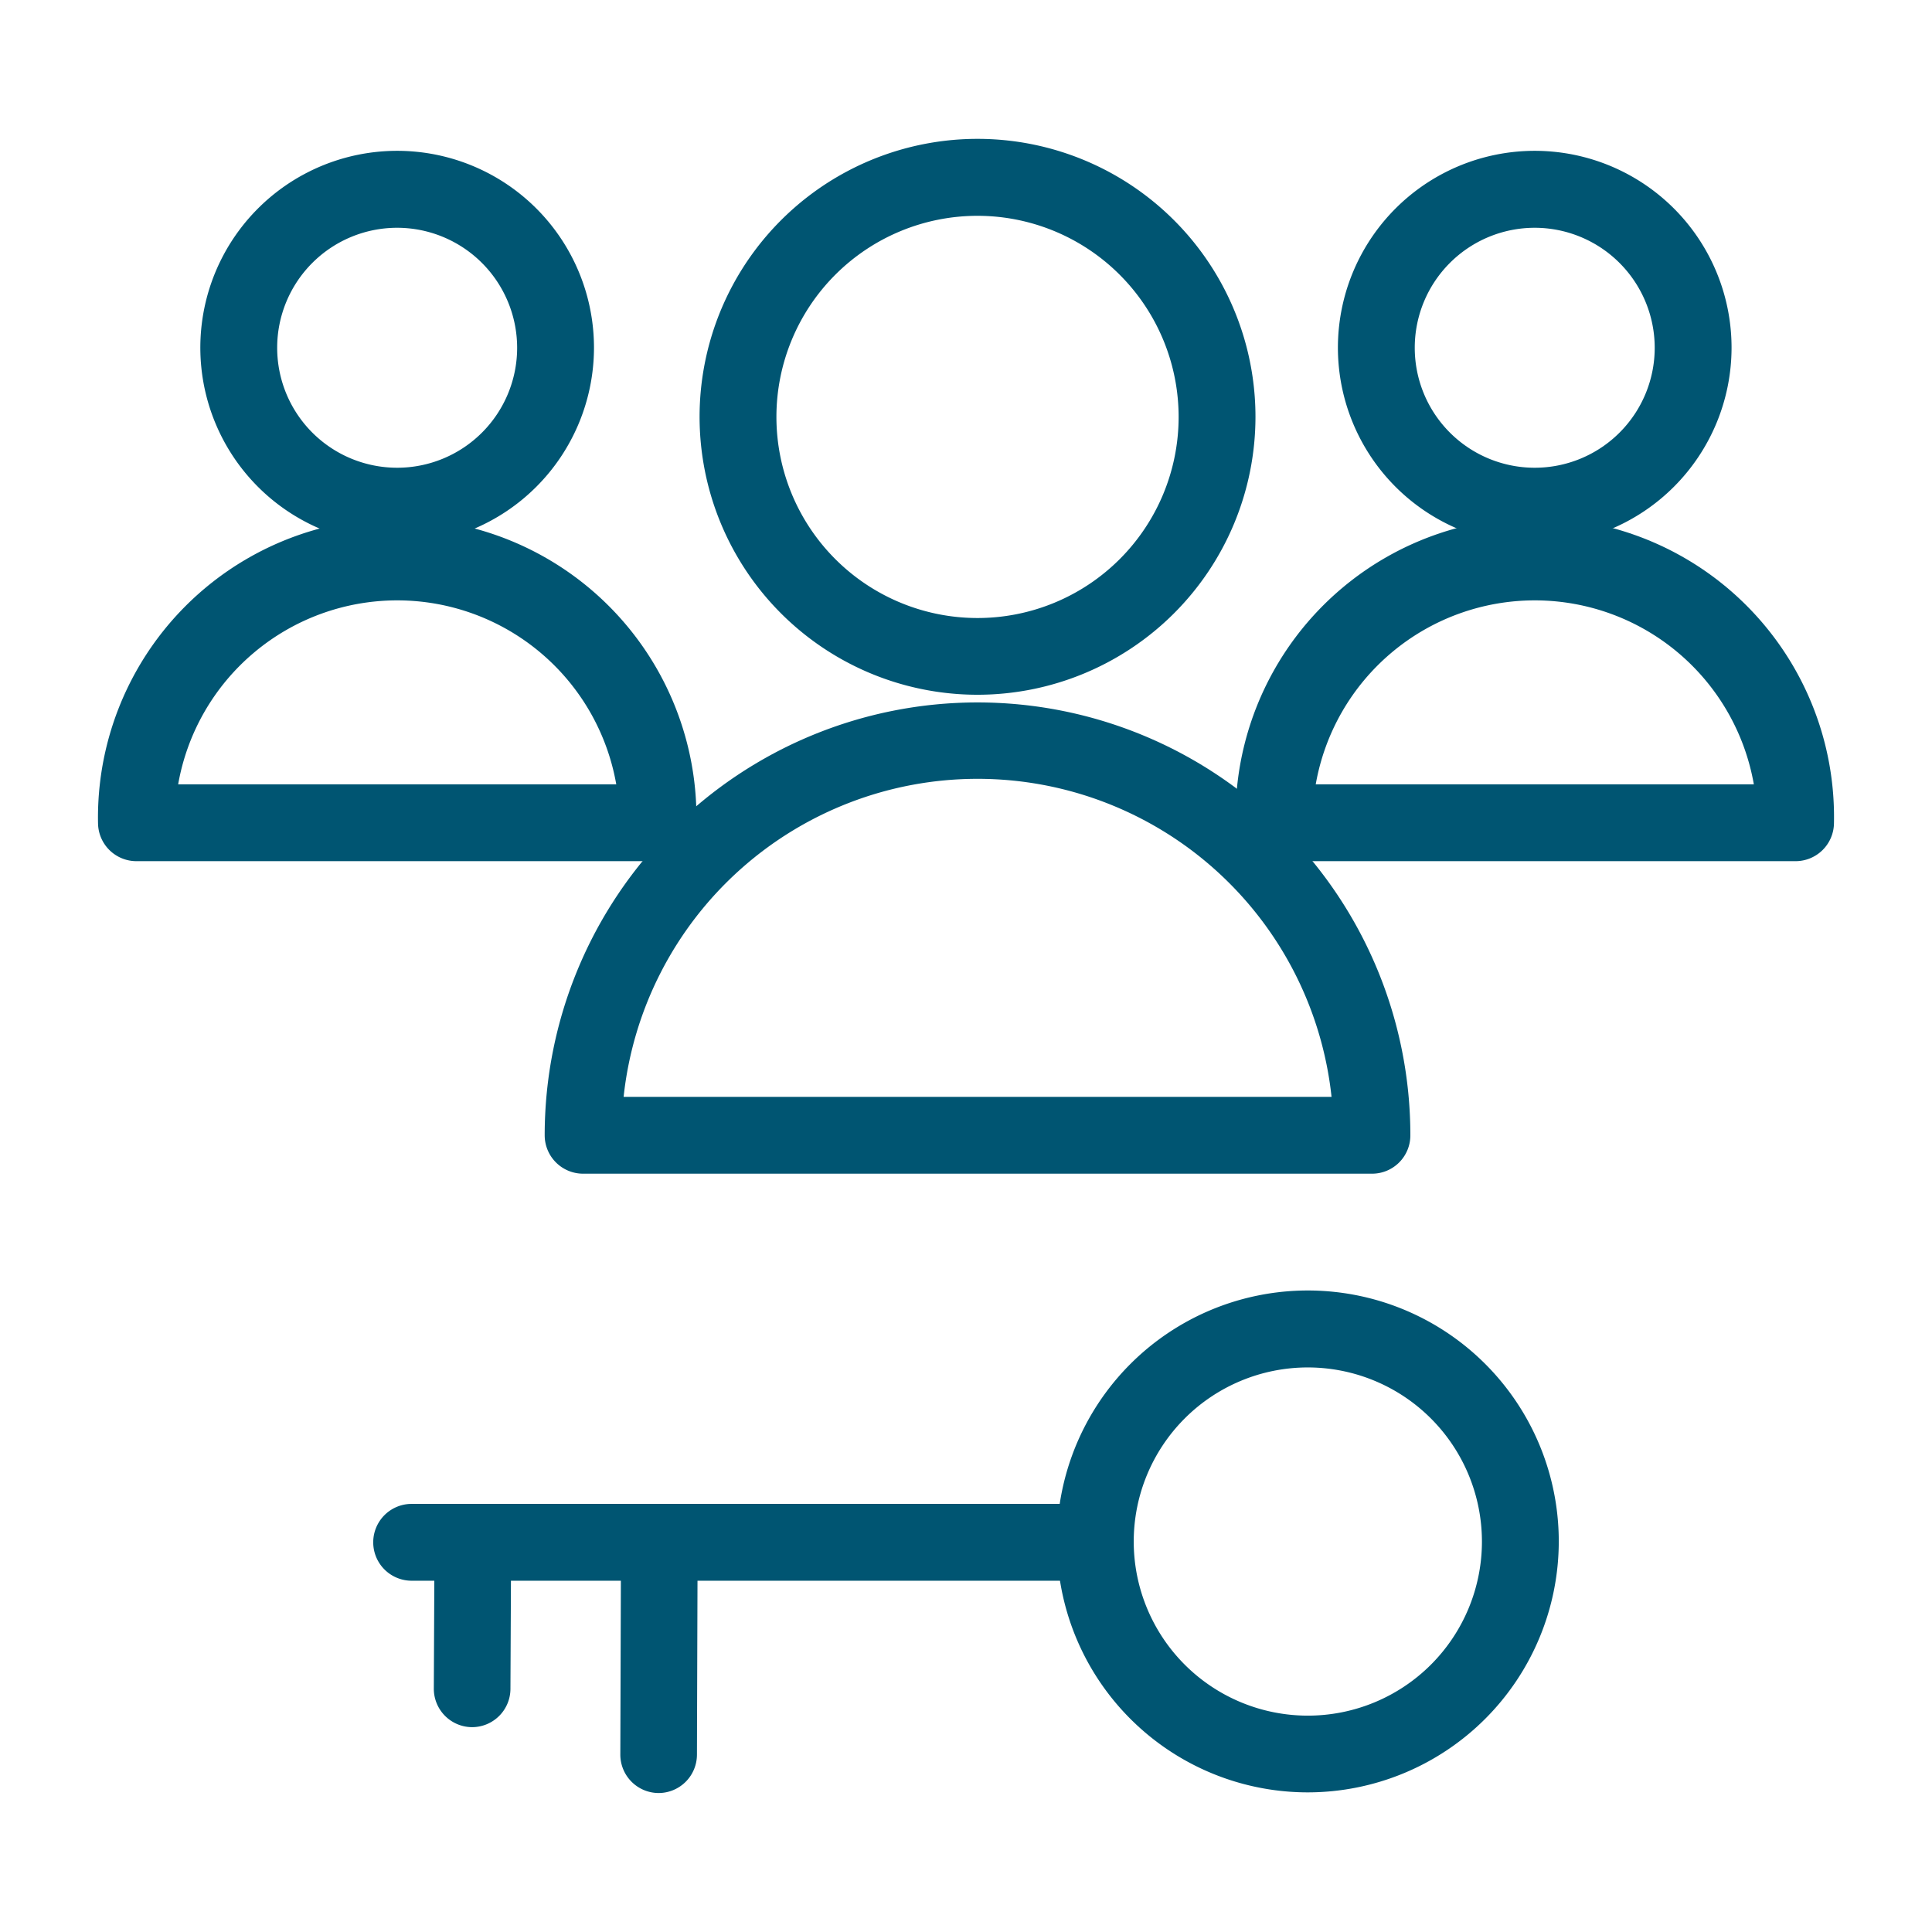
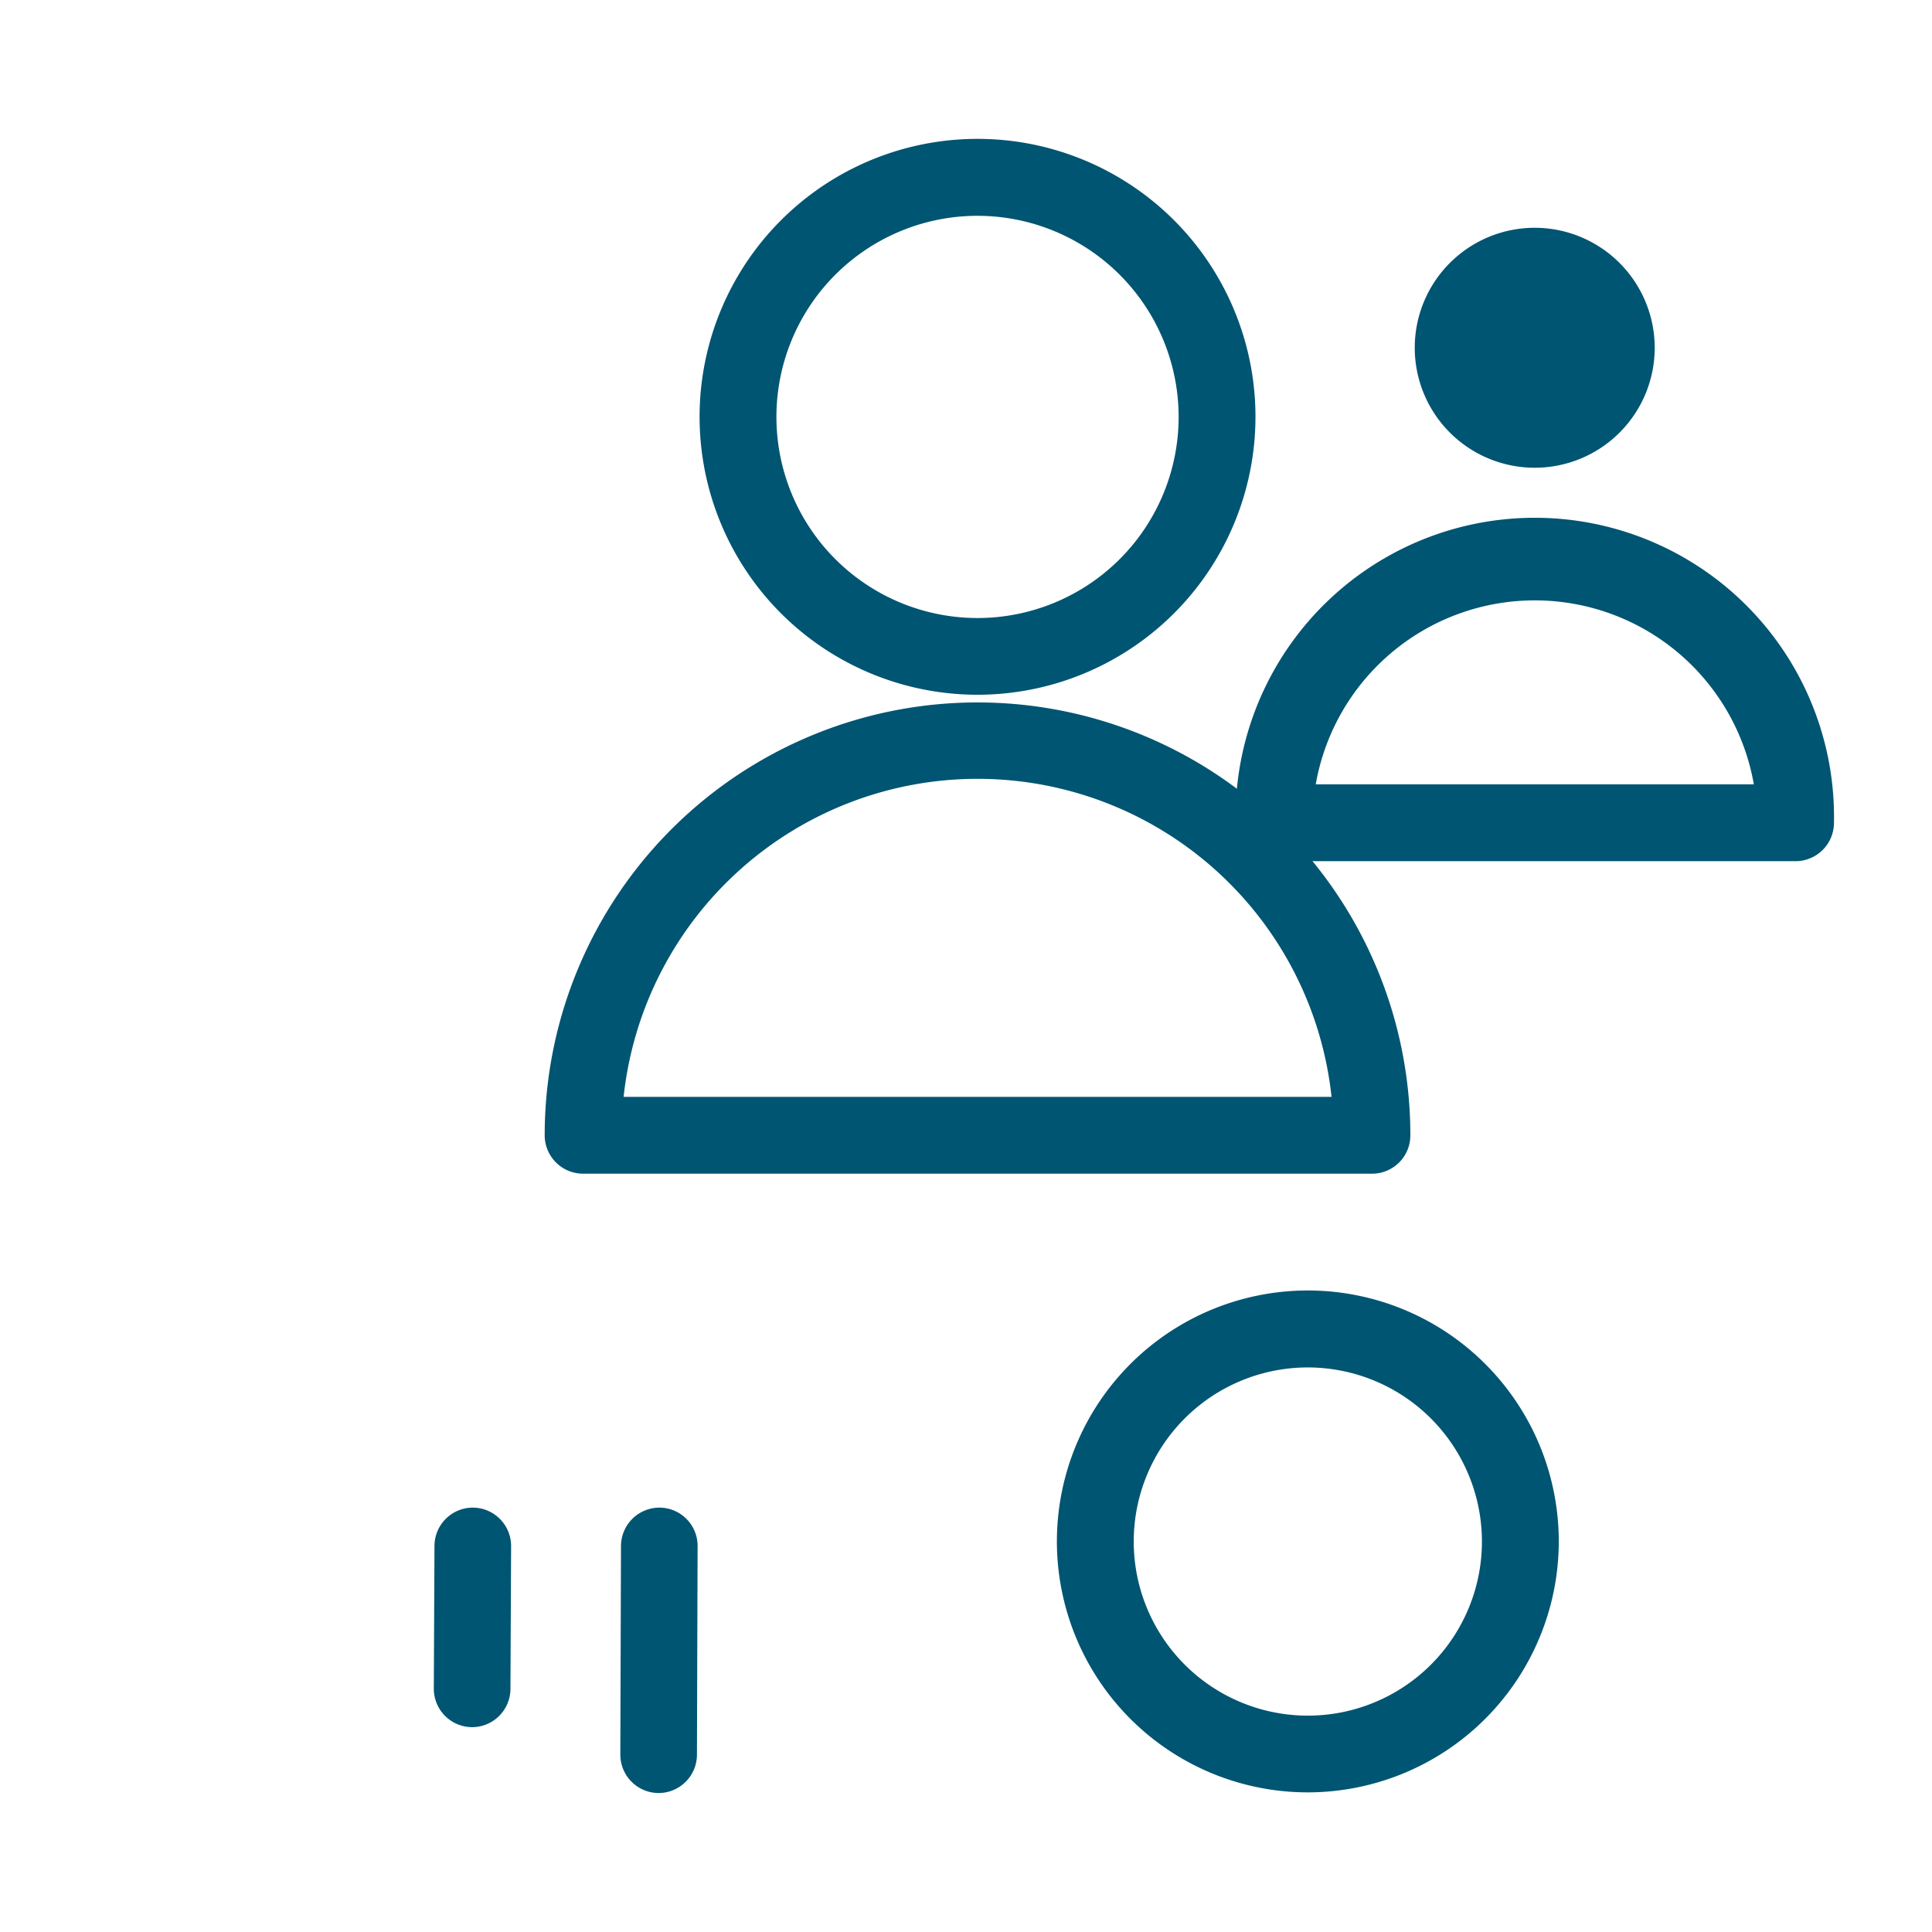
<svg xmlns="http://www.w3.org/2000/svg" viewBox="0 0 176 176">
  <defs>
    <style>.cls-1{fill:#005572;}.cls-2{fill:none;}</style>
  </defs>
  <g id="icon_art" data-name="icon art">
    <path class="cls-1" d="M89.05,63.29A25.32,25.32,0,1,1,114.37,38,25.33,25.33,0,0,1,89.05,63.29Zm0-43.63A18.32,18.32,0,1,0,107.37,38,18.33,18.33,0,0,0,89.05,19.66Z" />
    <path class="cls-1" d="M125,106.92H53.12a3.5,3.5,0,0,1-3.5-3.5,39.43,39.43,0,1,1,78.86,0A3.49,3.49,0,0,1,125,106.92Zm-68.17-7H121.3a32.43,32.43,0,0,0-64.49,0Z" />
-     <path class="cls-1" d="M139.81,49.6a17.93,17.93,0,1,1,17.93-17.92A17.94,17.94,0,0,1,139.81,49.6Zm0-28.85a10.93,10.93,0,1,0,10.93,10.93A10.94,10.94,0,0,0,139.81,20.75Z" />
+     <path class="cls-1" d="M139.81,49.6A17.94,17.94,0,0,1,139.81,49.6Zm0-28.85a10.93,10.93,0,1,0,10.93,10.93A10.94,10.94,0,0,0,139.81,20.75Z" />
    <path class="cls-1" d="M163.57,78.45H116.06a3.5,3.5,0,0,1-3.5-3.5,27.26,27.26,0,1,1,54.51,0A3.5,3.5,0,0,1,163.57,78.45Zm-43.71-7h39.91a20.26,20.26,0,0,0-39.91,0Z" />
-     <path class="cls-1" d="M36.19,49.6A17.93,17.93,0,1,1,54.11,31.68,17.94,17.94,0,0,1,36.19,49.6Zm0-28.85A10.93,10.93,0,1,0,47.11,31.68,10.94,10.94,0,0,0,36.19,20.75Z" />
-     <path class="cls-1" d="M59.94,78.45H12.43A3.5,3.5,0,0,1,8.93,75a27.26,27.26,0,1,1,54.51,0A3.5,3.5,0,0,1,59.94,78.45Zm-43.71-7H56.14a20.26,20.26,0,0,0-39.91,0Z" />
    <path class="cls-1" d="M119.14,163.28A22.86,22.86,0,1,1,142,140.43,22.88,22.88,0,0,1,119.14,163.28Zm0-38.71A15.86,15.86,0,1,0,135,140.43,15.87,15.87,0,0,0,119.14,124.57Z" />
-     <path class="cls-1" d="M99.26,144h0l-61.76,0a3.5,3.5,0,0,1,0-7h0l61.76,0a3.5,3.5,0,0,1,0,7Z" />
    <path class="cls-1" d="M60,163.34h0a3.5,3.5,0,0,1-3.49-3.51l.06-19a3.51,3.51,0,0,1,3.5-3.49h0a3.49,3.49,0,0,1,3.48,3.51l-.06,19A3.5,3.5,0,0,1,60,163.34Z" />
    <path class="cls-1" d="M43,157.34h0a3.5,3.5,0,0,1-3.48-3.52l.06-13a3.5,3.5,0,0,1,3.5-3.48h0a3.5,3.5,0,0,1,3.48,3.52l-.06,13A3.5,3.5,0,0,1,43,157.34Z" />
  </g>
  <g id="Layer_3" data-name="Layer 3">
-     <rect class="cls-2" x="0.5" y="-0.27" width="175" height="176.55" />
-   </g>
+     </g>
</svg>